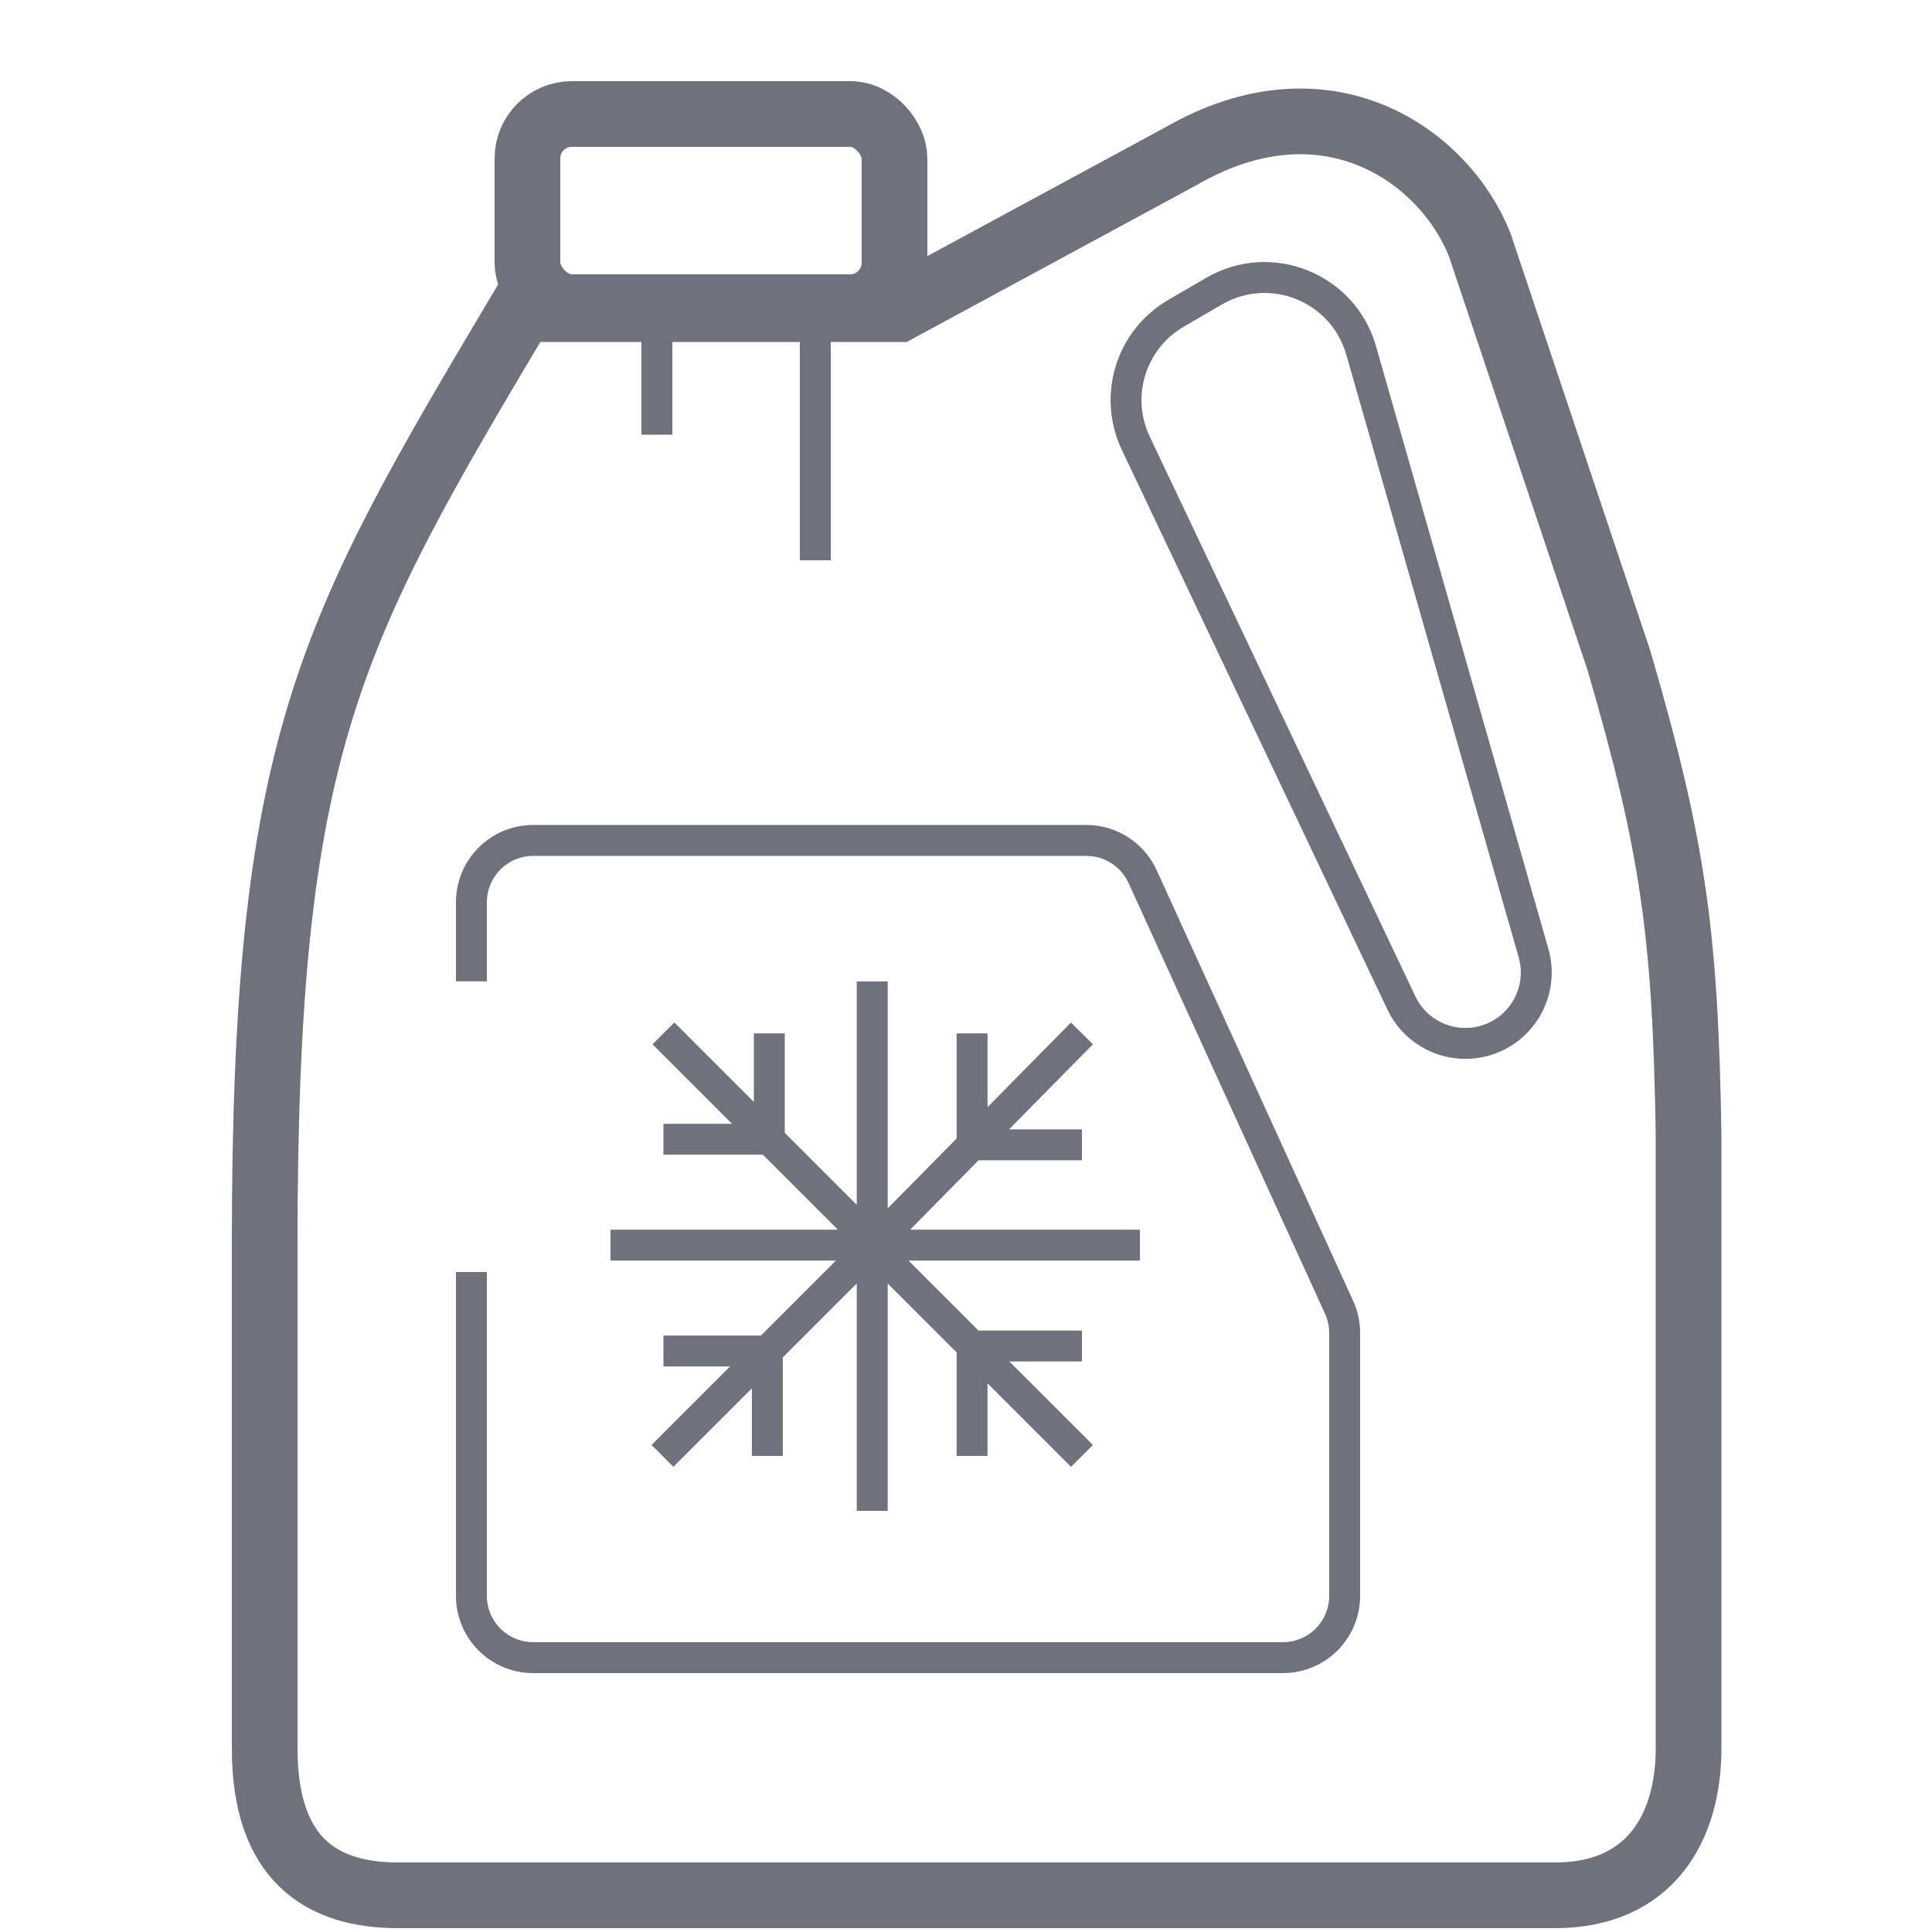
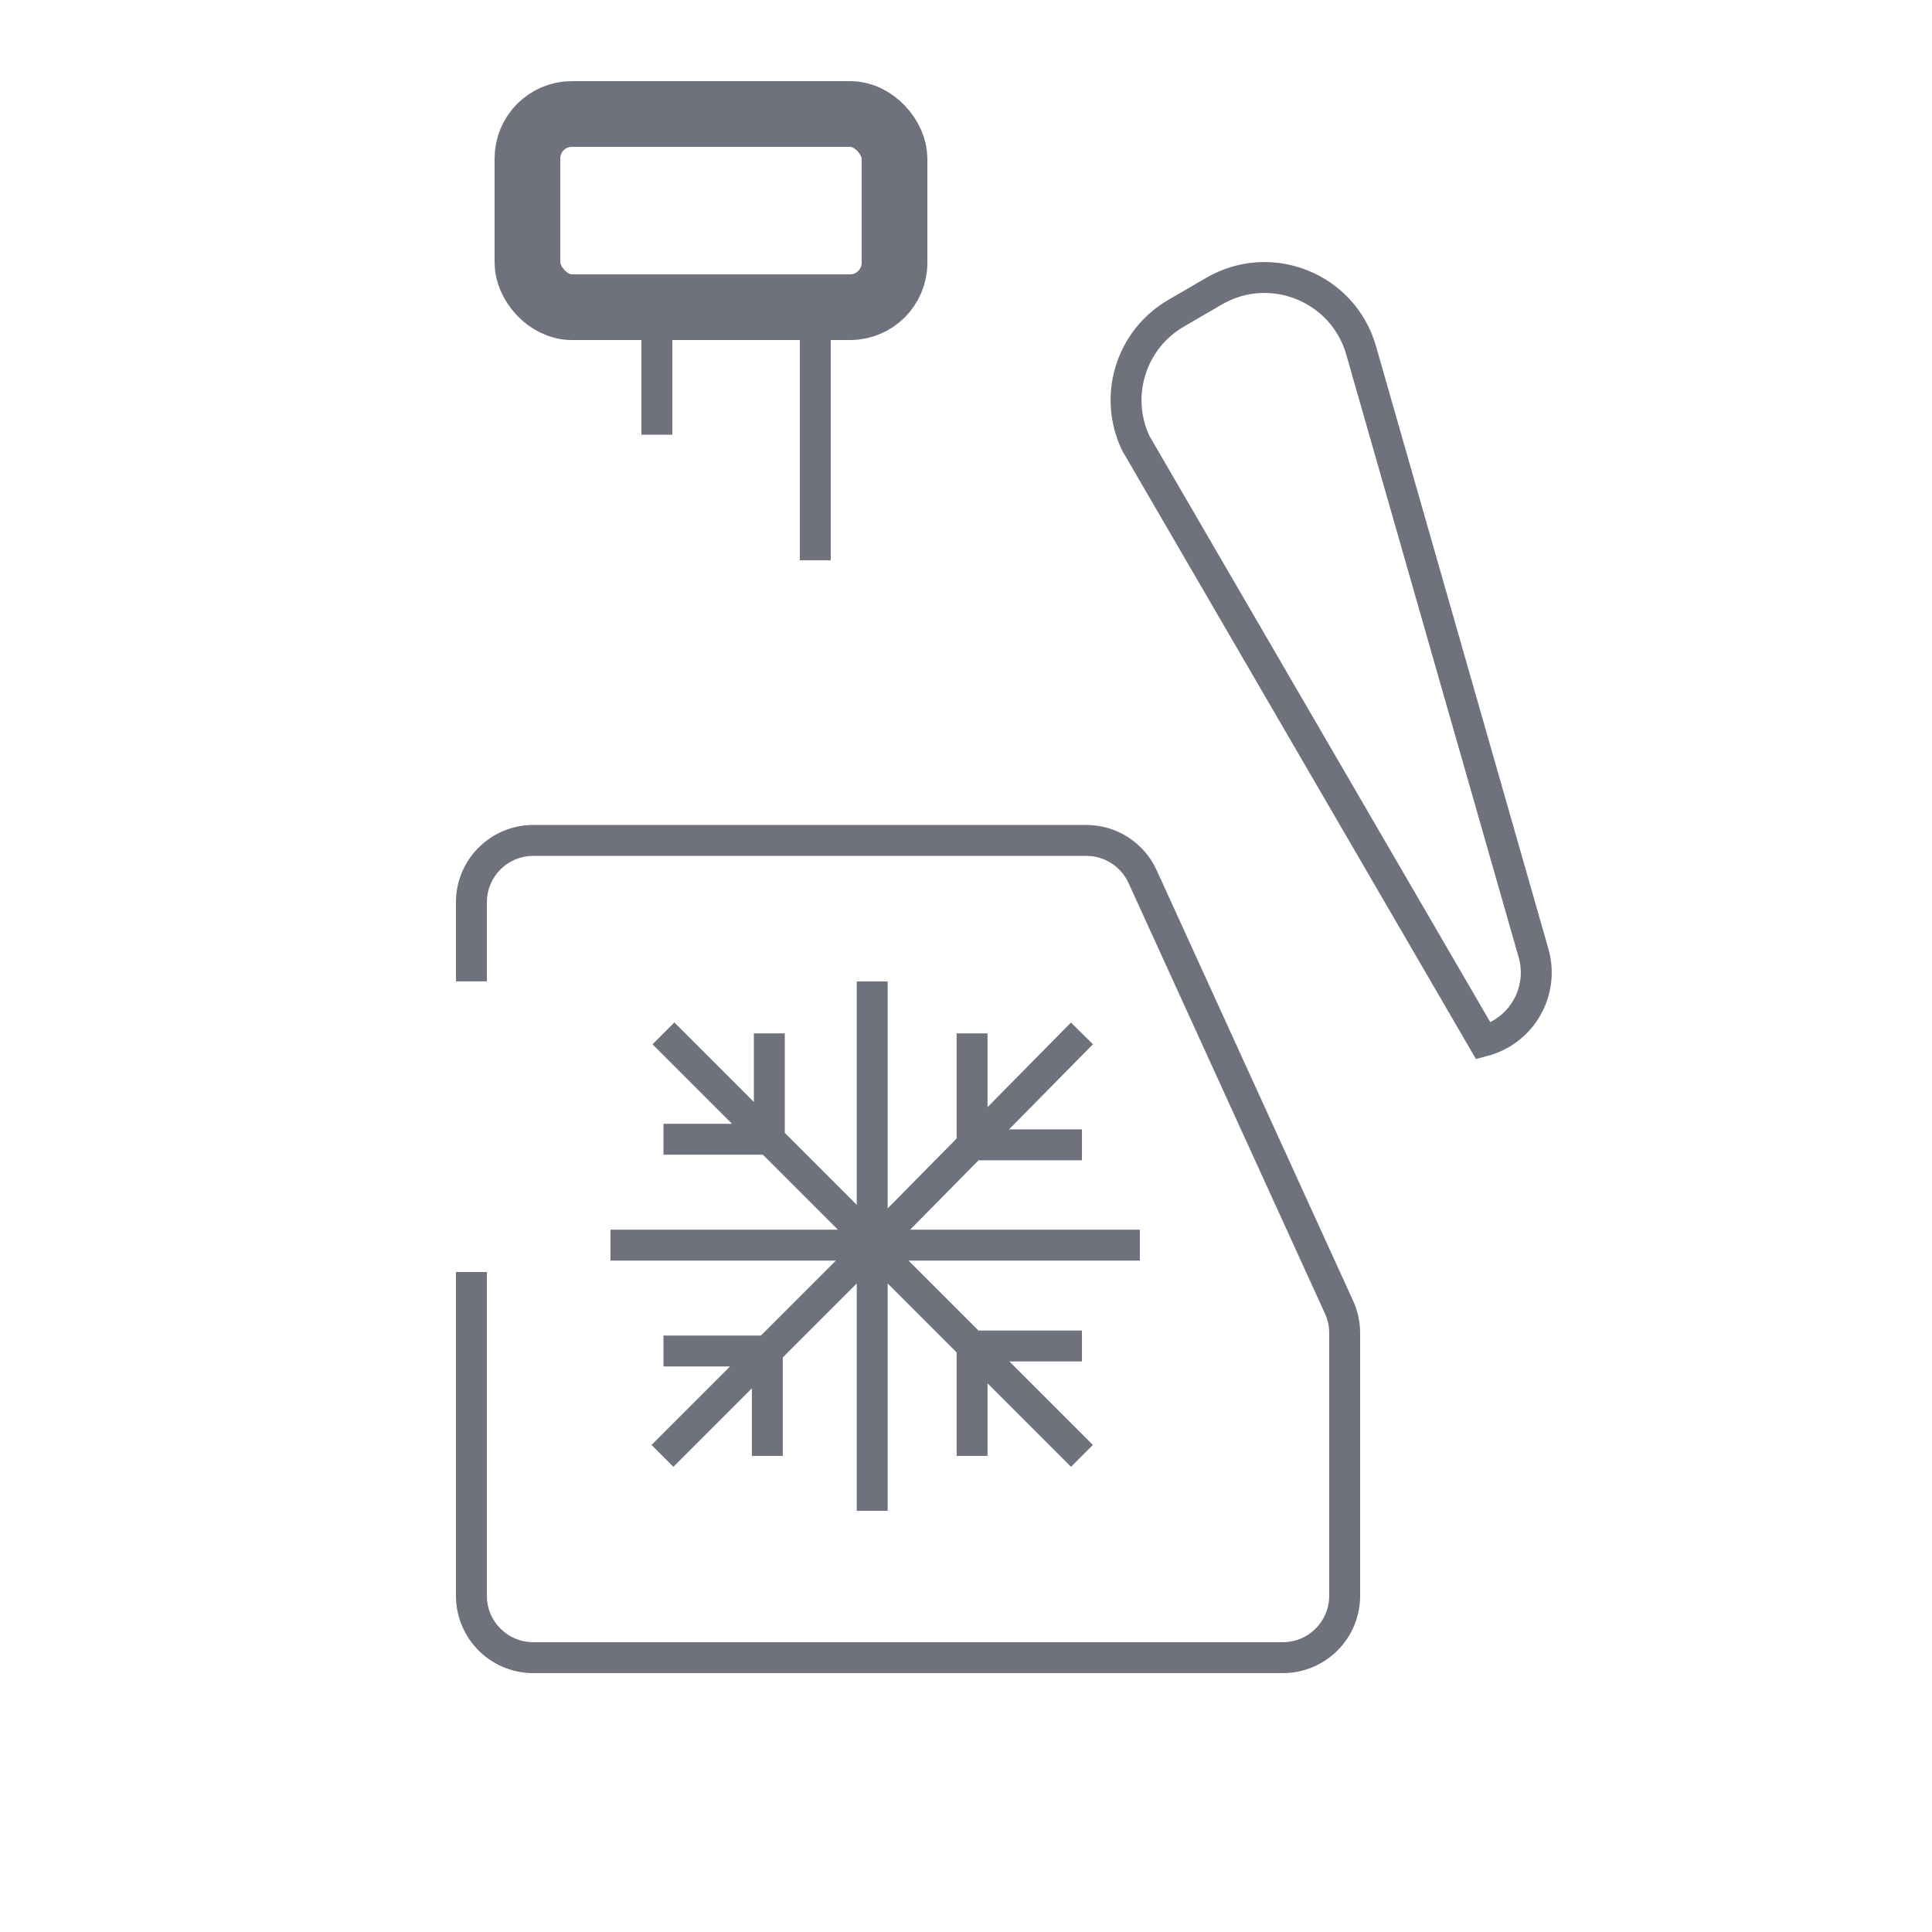
<svg xmlns="http://www.w3.org/2000/svg" width="500" height="500" viewBox="0 0 500 500" fill="none">
-   <path d="M68.5 322C68.5 192.5 84.888 164.216 135 80H232.5L305.5 40.5C343.5 18.5 374 40.5 383 63.5L419 171C433 219 436.167 241.609 437 293.5V452.5C437 473 427 490.5 402.5 490.5H103C83 490.5 68.5 481 68.5 452.5V322Z" stroke="#6F727D" stroke-width="17" />
-   <path d="M293.937 114.7C288.144 102.492 292.668 87.881 304.346 81.083L314.183 75.358C328.835 66.829 347.598 74.378 352.26 90.678L396.874 246.646C399.703 256.536 393.847 266.817 383.899 269.429C375.369 271.668 366.454 267.519 362.674 259.552L293.937 114.7Z" stroke="#6F727D" stroke-width="8" />
+   <path d="M293.937 114.7C288.144 102.492 292.668 87.881 304.346 81.083L314.183 75.358C328.835 66.829 347.598 74.378 352.26 90.678L396.874 246.646C399.703 256.536 393.847 266.817 383.899 269.429L293.937 114.7Z" stroke="#6F727D" stroke-width="8" />
  <rect x="136.5" y="29.5" width="95" height="50" rx="11.5" stroke="#6F727D" stroke-width="17" />
  <path d="M225.725 254V322.5M225.725 391V322.5M158 322.242H226.5M295 322.242H226.5M225.725 322.5L251.574 296.282M225.725 322.5L198.583 349.642M225.725 322.5L251.574 348.349M280.008 267.442L251.574 296.282M171.442 376.783L198.583 349.642M226.5 322.242L199.1 294.842M171.7 267.442L199.1 294.842M280.008 376.783L251.574 348.349M251.574 296.282V267.442M251.574 296.282H280.008M199.1 294.842V267.442M199.1 294.842H171.7M198.583 349.642H171.7M198.583 349.642V376.783M251.574 348.349H280.008M251.574 348.349V376.783" stroke="#6F727D" stroke-width="8" />
  <path fill-rule="evenodd" clip-rule="evenodd" d="M126 253.972V233.5C126 226.873 131.373 221.5 138 221.5H235H281.141C285.841 221.5 290.108 224.243 292.059 228.519L342.917 339.995C343.631 341.559 344 343.257 344 344.976V413C344 419.627 338.627 425 332 425H138C131.373 425 126 419.627 126 413V329.202H118V413C118 424.046 126.954 433 138 433H332C343.046 433 352 424.046 352 413V344.976C352 342.111 351.385 339.28 350.196 336.674L299.337 225.199C296.086 218.072 288.974 213.5 281.141 213.5H235H138C126.954 213.5 118 222.454 118 233.5V253.972H126Z" fill="#6F727D" />
  <path d="M211 88V145M170 88V112.5" stroke="#6F727D" stroke-width="8" />
</svg>